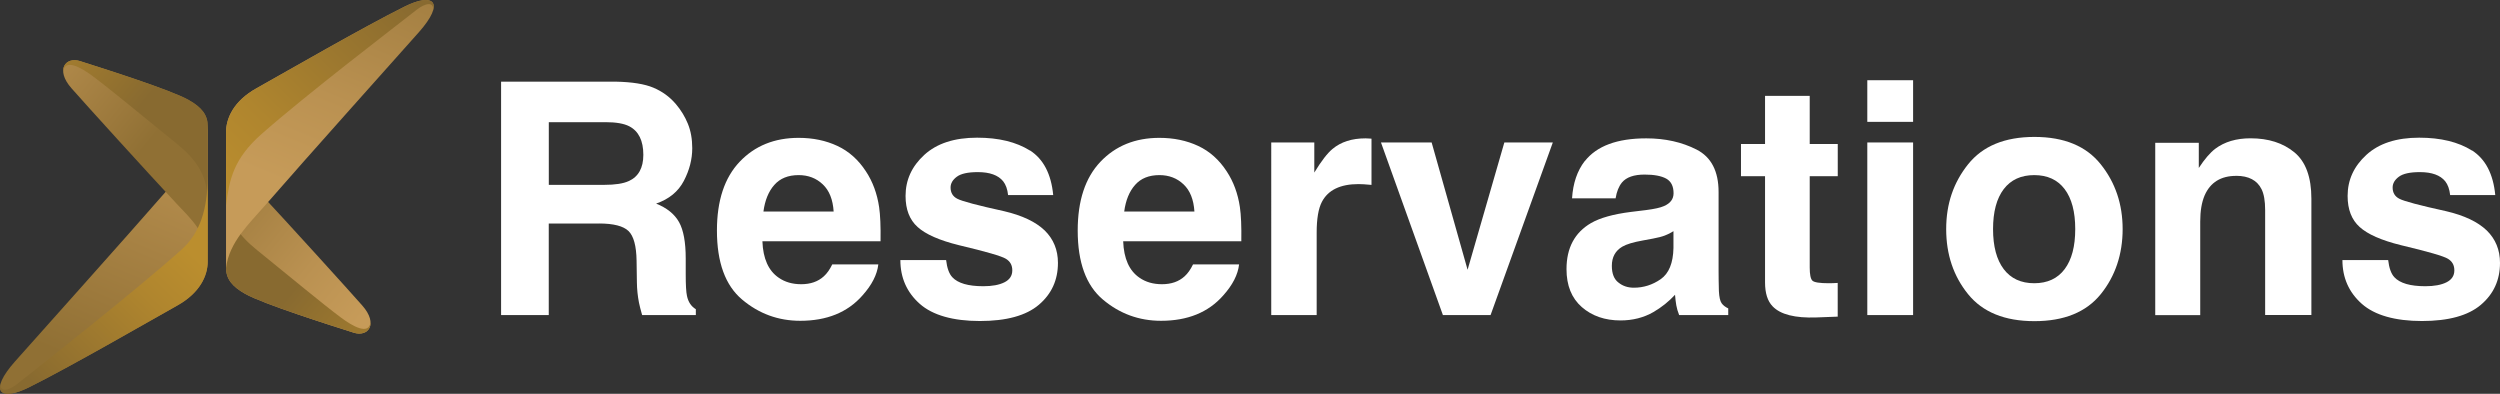
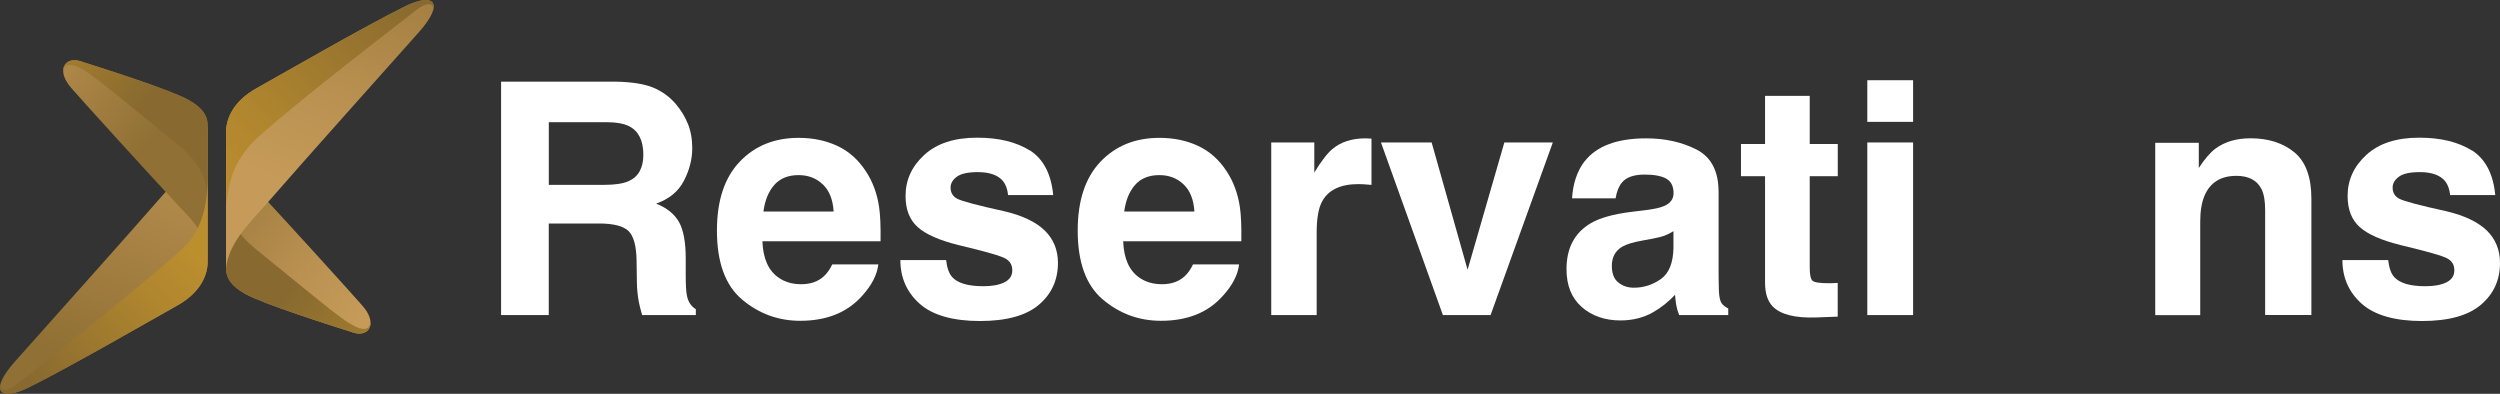
<svg xmlns="http://www.w3.org/2000/svg" xmlns:xlink="http://www.w3.org/1999/xlink" id="Layer_1" version="1.1" viewBox="0 0 559.08 88.06">
  <rect x="0" y="0" width="559.08" height="88.06" fill="#333333" stroke="none" />
  <defs>
    <style>
      .st0 {
        fill: url(#linear-gradient2);
      }

      .st1 {
        fill: url(#linear-gradient1);
      }

      .st2 {
        fill: url(#linear-gradient3);
      }

      .st3 {
        fill: url(#linear-gradient6);
      }

      .st4 {
        fill: url(#linear-gradient7);
      }

      .st5 {
        fill: url(#linear-gradient5);
      }

      .st6 {
        fill: url(#linear-gradient4);
      }

      .st7 {
        fill: url(#linear-gradient);
      }

      .st8 {
        fill: #fff;
      }
    </style>
    <linearGradient id="linear-gradient" x1="-6946.4" y1="1566.63" x2="-6903.25" y2="1515.06" gradientTransform="translate(-6858.89 1172.67) rotate(159.02) scale(1.07 -.93) skewX(18.48)" gradientUnits="userSpaceOnUse">
      <stop offset="0" stop-color="#c69b59" />
      <stop offset=".29" stop-color="#ba9151" />
      <stop offset=".81" stop-color="#9c793c" />
      <stop offset="1" stop-color="#907034" />
    </linearGradient>
    <linearGradient id="linear-gradient1" x1="3575.94" y1="-7511.7" x2="3612.6" y2="-7555.53" gradientTransform="translate(3659.01 6219.84) rotate(159.02) scale(1.07 -.93) skewX(18.48)" gradientUnits="userSpaceOnUse">
      <stop offset="0" stop-color="#bb8e2e" />
      <stop offset=".31" stop-color="#af852e" />
      <stop offset=".85" stop-color="#91702f" />
      <stop offset="1" stop-color="#886a30" />
    </linearGradient>
    <linearGradient id="linear-gradient2" x1="-5740.45" y1="2125.59" x2="-5780.86" y2="2084.09" gradientTransform="translate(-5692.94 1139.14) rotate(150.8) scale(1.15 -.87) skewX(23.07)" xlink:href="#linear-gradient" />
    <linearGradient id="linear-gradient3" x1="4803.47" y1="-8473.7" x2="4761.31" y2="-8517" gradientTransform="translate(-4753.15 -5758.69) rotate(-29.2) scale(1.15 -.87) skewX(23.07)" xlink:href="#linear-gradient" />
    <linearGradient id="linear-gradient4" x1="3599.77" y1="-7186.88" x2="3639.15" y2="-7233.95" gradientTransform="translate(-3587.2 -5792.22) rotate(-20.98) scale(1.07 -.93) skewX(18.48)" xlink:href="#linear-gradient" />
    <linearGradient id="linear-gradient5" x1="3603.25" y1="-7184.33" x2="3637.3" y2="-7225.03" gradientTransform="translate(-3587.2 -5792.22) rotate(-20.98) scale(1.07 -.93) skewX(18.48)" xlink:href="#linear-gradient1" />
    <linearGradient id="linear-gradient6" x1="47.02" y1="41.1" x2="90.03" y2="-2.58" gradientTransform="matrix(1,0,0,1,0,0)" xlink:href="#linear-gradient1" />
    <linearGradient id="linear-gradient7" x1="1578.18" y1="1274.4" x2="1610.3" y2="1241.78" gradientTransform="translate(1619.88 1329.78) rotate(-180)" xlink:href="#linear-gradient1" />
  </defs>
  <g>
    <path class="st7" d="M50.55,29.58v30.32c0,2.41,1.29,4.14,4.33,5.84,4.04,2.25,18.88,6.96,24.24,8.66,3.15,1,5.58-1.88,1.91-6.06-3.06-3.48-16.55-18.36-23.45-25.75-3.44-3.68-7.02-6.72-7.02-13.01Z" />
    <path class="st1" d="M50.55,42.99v16.91c0,2.4,1.29,4.14,4.33,5.84,4.04,2.25,18.88,6.96,24.24,8.66,2.06.66,3.82-.35,3.75-2.3-.42,2.87-3.93.93-6.66-1.11-4.35-3.25-10.8-8.66-18.64-14.99-3.92-3.17-7.02-6.72-7.02-13.01Z" />
    <path class="st0" d="M50.55,59.9v-30.32c0-3.18,1.75-7.01,6.79-9.83,7.16-4.01,23.73-13.59,33.12-18.27,6.64-3.31,9.12-.93,3.19,5.75-4.27,4.82-25.1,28.05-34.38,38.72-3.57,4.11-7.99,8.17-8.72,13.94Z" />
    <path class="st2" d="M46.45,28.17v30.32c0,3.18-1.75,7.01-6.79,9.83-7.16,4.01-23.73,13.59-33.12,18.27-6.64,3.31-9.12.93-3.19-5.75,4.27-4.82,25.1-28.05,34.38-38.72,3.57-4.11,7.99-8.17,8.72-13.94Z" />
    <path class="st6" d="M46.45,58.48v-30.32c0-2.41-1.29-4.14-4.33-5.84-4.04-2.25-18.88-6.96-24.24-8.66-3.15-1-5.58,1.88-1.91,6.06,3.06,3.48,16.55,18.36,23.45,25.75,3.44,3.68,7.02,6.72,7.02,13.01Z" />
    <path class="st5" d="M46.45,45.07v-16.91c0-2.41-1.29-4.14-4.33-5.84-4.04-2.25-18.88-6.96-24.24-8.66-2.06-.66-3.82.35-3.75,2.3.42-2.87,3.93-.93,6.66,1.11,4.35,3.25,10.8,8.66,18.64,14.99,3.92,3.17,7.02,6.72,7.02,13.01Z" />
    <path class="st3" d="M50.55,45.9v-16.31c0-3.18,1.75-7.01,6.79-9.83,7.16-4.01,23.73-13.59,33.12-18.27,4.6-2.29,7.2-1.86,6.4.85.23-2.07-1.79-1.63-3.62-.2-5.19,4.08-24.49,18.8-34.72,27.81-6.29,5.54-7.24,10.18-7.96,15.95Z" />
    <path class="st4" d="M46.45,39.6v18.88c0,3.18-1.75,7.01-6.79,9.83-7.16,4.01-23.73,13.59-33.12,18.27-4.6,2.29-7.2,1.86-6.4-.85-.23,2.07,1.79,1.63,3.62.2,5.19-4.08,26.72-21.04,36.87-30.14,4.05-3.63,5.81-8.99,5.81-16.19Z" />
  </g>
  <g>
    <path class="st8" d="M133.98,49.99h-11.26v20.47h-10.66V18.26h25.61c3.66.07,6.48.52,8.45,1.35,1.97.83,3.64,2.04,5.01,3.65,1.13,1.32,2.03,2.79,2.69,4.39.66,1.61.99,3.43.99,5.49,0,2.48-.63,4.92-1.88,7.31-1.25,2.4-3.32,4.09-6.2,5.08,2.41.97,4.11,2.34,5.12,4.13,1,1.78,1.5,4.5,1.5,8.16v3.51c0,2.39.09,4,.28,4.85.28,1.35.94,2.34,1.98,2.97v1.31h-12.01c-.33-1.16-.57-2.09-.71-2.8-.28-1.46-.44-2.96-.46-4.5l-.07-4.85c-.05-3.33-.66-5.55-1.82-6.66-1.17-1.11-3.36-1.67-6.57-1.67ZM140.61,40.5c2.17-.99,3.26-2.95,3.26-5.88,0-3.16-1.05-5.29-3.15-6.38-1.18-.61-2.95-.92-5.31-.92h-12.68v14.02h12.36c2.46,0,4.3-.28,5.52-.85Z" />
    <path class="st8" d="M196.42,59.13c-.26,2.29-1.45,4.62-3.58,6.98-3.31,3.75-7.93,5.63-13.88,5.63-4.91,0-9.24-1.58-13-4.75s-5.63-8.31-5.63-15.44c0-6.68,1.69-11.8,5.08-15.37,3.39-3.57,7.79-5.35,13.19-5.35,3.21,0,6.1.6,8.68,1.81,2.57,1.2,4.7,3.11,6.38,5.7,1.51,2.29,2.49,4.95,2.94,7.97.26,1.77.37,4.32.32,7.65h-26.42c.14,3.87,1.36,6.59,3.65,8.15,1.39.97,3.07,1.45,5.03,1.45,2.08,0,3.77-.59,5.06-1.77.71-.64,1.33-1.52,1.88-2.66h10.31ZM186.43,47.3c-.17-2.67-.97-4.69-2.43-6.07-1.45-1.38-3.25-2.07-5.4-2.07-2.34,0-4.15.73-5.44,2.2-1.29,1.46-2.1,3.45-2.43,5.95h15.69Z" />
    <path class="st8" d="M230.32,33.63c3.02,1.94,4.76,5.27,5.21,9.99h-10.09c-.14-1.3-.51-2.33-1.1-3.08-1.11-1.37-3-2.05-5.67-2.05-2.2,0-3.76.34-4.69,1.03s-1.4,1.49-1.4,2.41c0,1.16.5,2,1.49,2.51.99.54,4.5,1.48,10.52,2.8,4.01.94,7.02,2.37,9.03,4.29,1.98,1.94,2.97,4.36,2.97,7.26,0,3.83-1.42,6.95-4.27,9.37-2.85,2.42-7.24,3.63-13.19,3.63s-10.55-1.28-13.44-3.84c-2.89-2.56-4.34-5.83-4.34-9.79h10.23c.21,1.79.67,3.07,1.38,3.83,1.25,1.35,3.56,2.02,6.94,2.02,1.98,0,3.56-.29,4.73-.88,1.17-.59,1.75-1.48,1.75-2.66s-.47-2-1.42-2.59c-.94-.59-4.45-1.61-10.52-3.05-4.37-1.08-7.45-2.44-9.24-4.07-1.79-1.61-2.69-3.92-2.69-6.94,0-3.57,1.4-6.63,4.2-9.19s6.73-3.84,11.81-3.84c4.82,0,8.75.96,11.79,2.87Z" />
    <path class="st8" d="M277.1,59.13c-.26,2.29-1.45,4.62-3.58,6.98-3.31,3.75-7.93,5.63-13.88,5.63-4.91,0-9.24-1.58-13-4.75s-5.63-8.31-5.63-15.44c0-6.68,1.69-11.8,5.08-15.37,3.39-3.57,7.79-5.35,13.19-5.35,3.21,0,6.1.6,8.68,1.81,2.57,1.2,4.7,3.11,6.38,5.7,1.51,2.29,2.49,4.95,2.94,7.97.26,1.77.37,4.32.32,7.65h-26.42c.14,3.87,1.36,6.59,3.65,8.15,1.39.97,3.07,1.45,5.03,1.45,2.08,0,3.77-.59,5.06-1.77.71-.64,1.33-1.52,1.88-2.66h10.31ZM267.11,47.3c-.17-2.67-.97-4.69-2.43-6.07-1.45-1.38-3.25-2.07-5.4-2.07-2.34,0-4.15.73-5.44,2.2-1.29,1.46-2.1,3.45-2.43,5.95h15.69Z" />
    <path class="st8" d="M303.8,41.17c-4.06,0-6.79,1.32-8.18,3.97-.78,1.49-1.17,3.78-1.17,6.87v18.45h-10.16V31.86h9.63v6.73c1.56-2.57,2.92-4.33,4.07-5.28,1.89-1.58,4.34-2.37,7.37-2.37.19,0,.35,0,.48.02.13.01.42.03.87.05v10.34c-.64-.07-1.2-.12-1.7-.14-.5-.02-.9-.04-1.2-.04Z" />
    <path class="st8" d="M308.83,31.86h11.33l8.04,28.47,8.22-28.47h10.84l-13.92,38.6h-10.66l-13.85-38.6Z" />
    <path class="st8" d="M354.41,36.04c2.67-3.4,7.25-5.1,13.74-5.1,4.23,0,7.98.84,11.26,2.51,3.28,1.68,4.92,4.84,4.92,9.49v17.71c0,1.23.02,2.72.07,4.46.07,1.32.27,2.22.6,2.69.33.47.83.86,1.49,1.17v1.49h-10.98c-.31-.78-.52-1.51-.64-2.2s-.21-1.46-.28-2.34c-1.39,1.51-3,2.8-4.82,3.86-2.17,1.25-4.63,1.88-7.37,1.88-3.49,0-6.38-1-8.66-2.99-2.28-2-3.42-4.82-3.42-8.48,0-4.75,1.83-8.18,5.49-10.31,2.01-1.16,4.96-1.98,8.85-2.48l3.44-.42c1.87-.24,3.2-.53,4-.89,1.44-.61,2.16-1.57,2.16-2.87,0-1.58-.55-2.67-1.65-3.28-1.1-.6-2.71-.9-4.83-.9-2.38,0-4.07.59-5.06,1.77-.71.87-1.18,2.05-1.42,3.54h-9.74c.21-3.38,1.16-6.15,2.83-8.32ZM361.92,63.17c.94.78,2.1,1.17,3.47,1.17,2.17,0,4.17-.64,6-1.91,1.83-1.28,2.78-3.6,2.85-6.98v-3.75c-.64.4-1.28.73-1.93.97-.65.25-1.54.48-2.67.69l-2.27.42c-2.12.38-3.65.84-4.57,1.38-1.56.92-2.34,2.35-2.34,4.29,0,1.72.48,2.96,1.45,3.72Z" />
    <path class="st8" d="M410.97,63.27v7.54l-4.78.18c-4.77.17-8.03-.66-9.77-2.48-1.13-1.16-1.7-2.94-1.7-5.35v-23.76h-5.38v-7.19h5.38v-10.77h9.99v10.77h6.27v7.19h-6.27v20.4c0,1.58.2,2.57.6,2.96.4.39,1.63.58,3.68.58.31,0,.63,0,.97-.02.34-.01.68-.03,1.01-.05Z" />
    <path class="st8" d="M427.83,17.94v9.31h-10.24v-9.31h10.24ZM427.83,31.86v38.6h-10.24V31.86h10.24Z" />
-     <path class="st8" d="M469.8,36.75c3.26,4.08,4.89,8.91,4.89,14.49s-1.63,10.51-4.89,14.54c-3.26,4.03-8.21,6.04-14.84,6.04s-11.58-2.01-14.84-6.04c-3.26-4.03-4.89-8.87-4.89-14.54s1.63-10.4,4.89-14.49c3.26-4.08,8.2-6.13,14.84-6.13s11.58,2.04,14.84,6.13ZM454.92,39.16c-2.95,0-5.22,1.04-6.82,3.13-1.59,2.09-2.39,5.07-2.39,8.94s.8,6.86,2.39,8.96,3.87,3.15,6.82,3.15,5.22-1.05,6.8-3.15,2.37-5.09,2.37-8.96-.79-6.85-2.37-8.94c-1.58-2.09-3.85-3.13-6.8-3.13Z" />
    <path class="st8" d="M500.08,39.33c-3.42,0-5.77,1.45-7.05,4.36-.66,1.54-.99,3.49-.99,5.88v20.9h-10.06V31.93h9.74v5.63c1.3-1.98,2.53-3.41,3.68-4.29,2.08-1.56,4.71-2.34,7.9-2.34,3.99,0,7.25,1.04,9.79,3.13,2.54,2.09,3.81,5.55,3.81,10.39v26h-10.34v-23.48c0-2.03-.27-3.59-.81-4.67-.99-1.98-2.88-2.98-5.67-2.98Z" />
    <path class="st8" d="M552.81,33.63c3.02,1.94,4.76,5.27,5.21,9.99h-10.09c-.14-1.3-.51-2.33-1.1-3.08-1.11-1.37-3-2.05-5.67-2.05-2.2,0-3.76.34-4.69,1.03s-1.4,1.49-1.4,2.41c0,1.16.5,2,1.49,2.51.99.54,4.5,1.48,10.52,2.8,4.01.94,7.02,2.37,9.03,4.29,1.98,1.94,2.97,4.36,2.97,7.26,0,3.83-1.42,6.95-4.27,9.37-2.85,2.42-7.24,3.63-13.19,3.63s-10.55-1.28-13.44-3.84c-2.89-2.56-4.34-5.83-4.34-9.79h10.23c.21,1.79.67,3.07,1.38,3.83,1.25,1.35,3.56,2.02,6.94,2.02,1.98,0,3.56-.29,4.73-.88,1.17-.59,1.75-1.48,1.75-2.66s-.47-2-1.42-2.59c-.94-.59-4.45-1.61-10.52-3.05-4.37-1.08-7.45-2.44-9.24-4.07-1.79-1.61-2.69-3.92-2.69-6.94,0-3.57,1.4-6.63,4.2-9.19s6.73-3.84,11.81-3.84c4.82,0,8.75.96,11.79,2.87Z" />
  </g>
</svg>